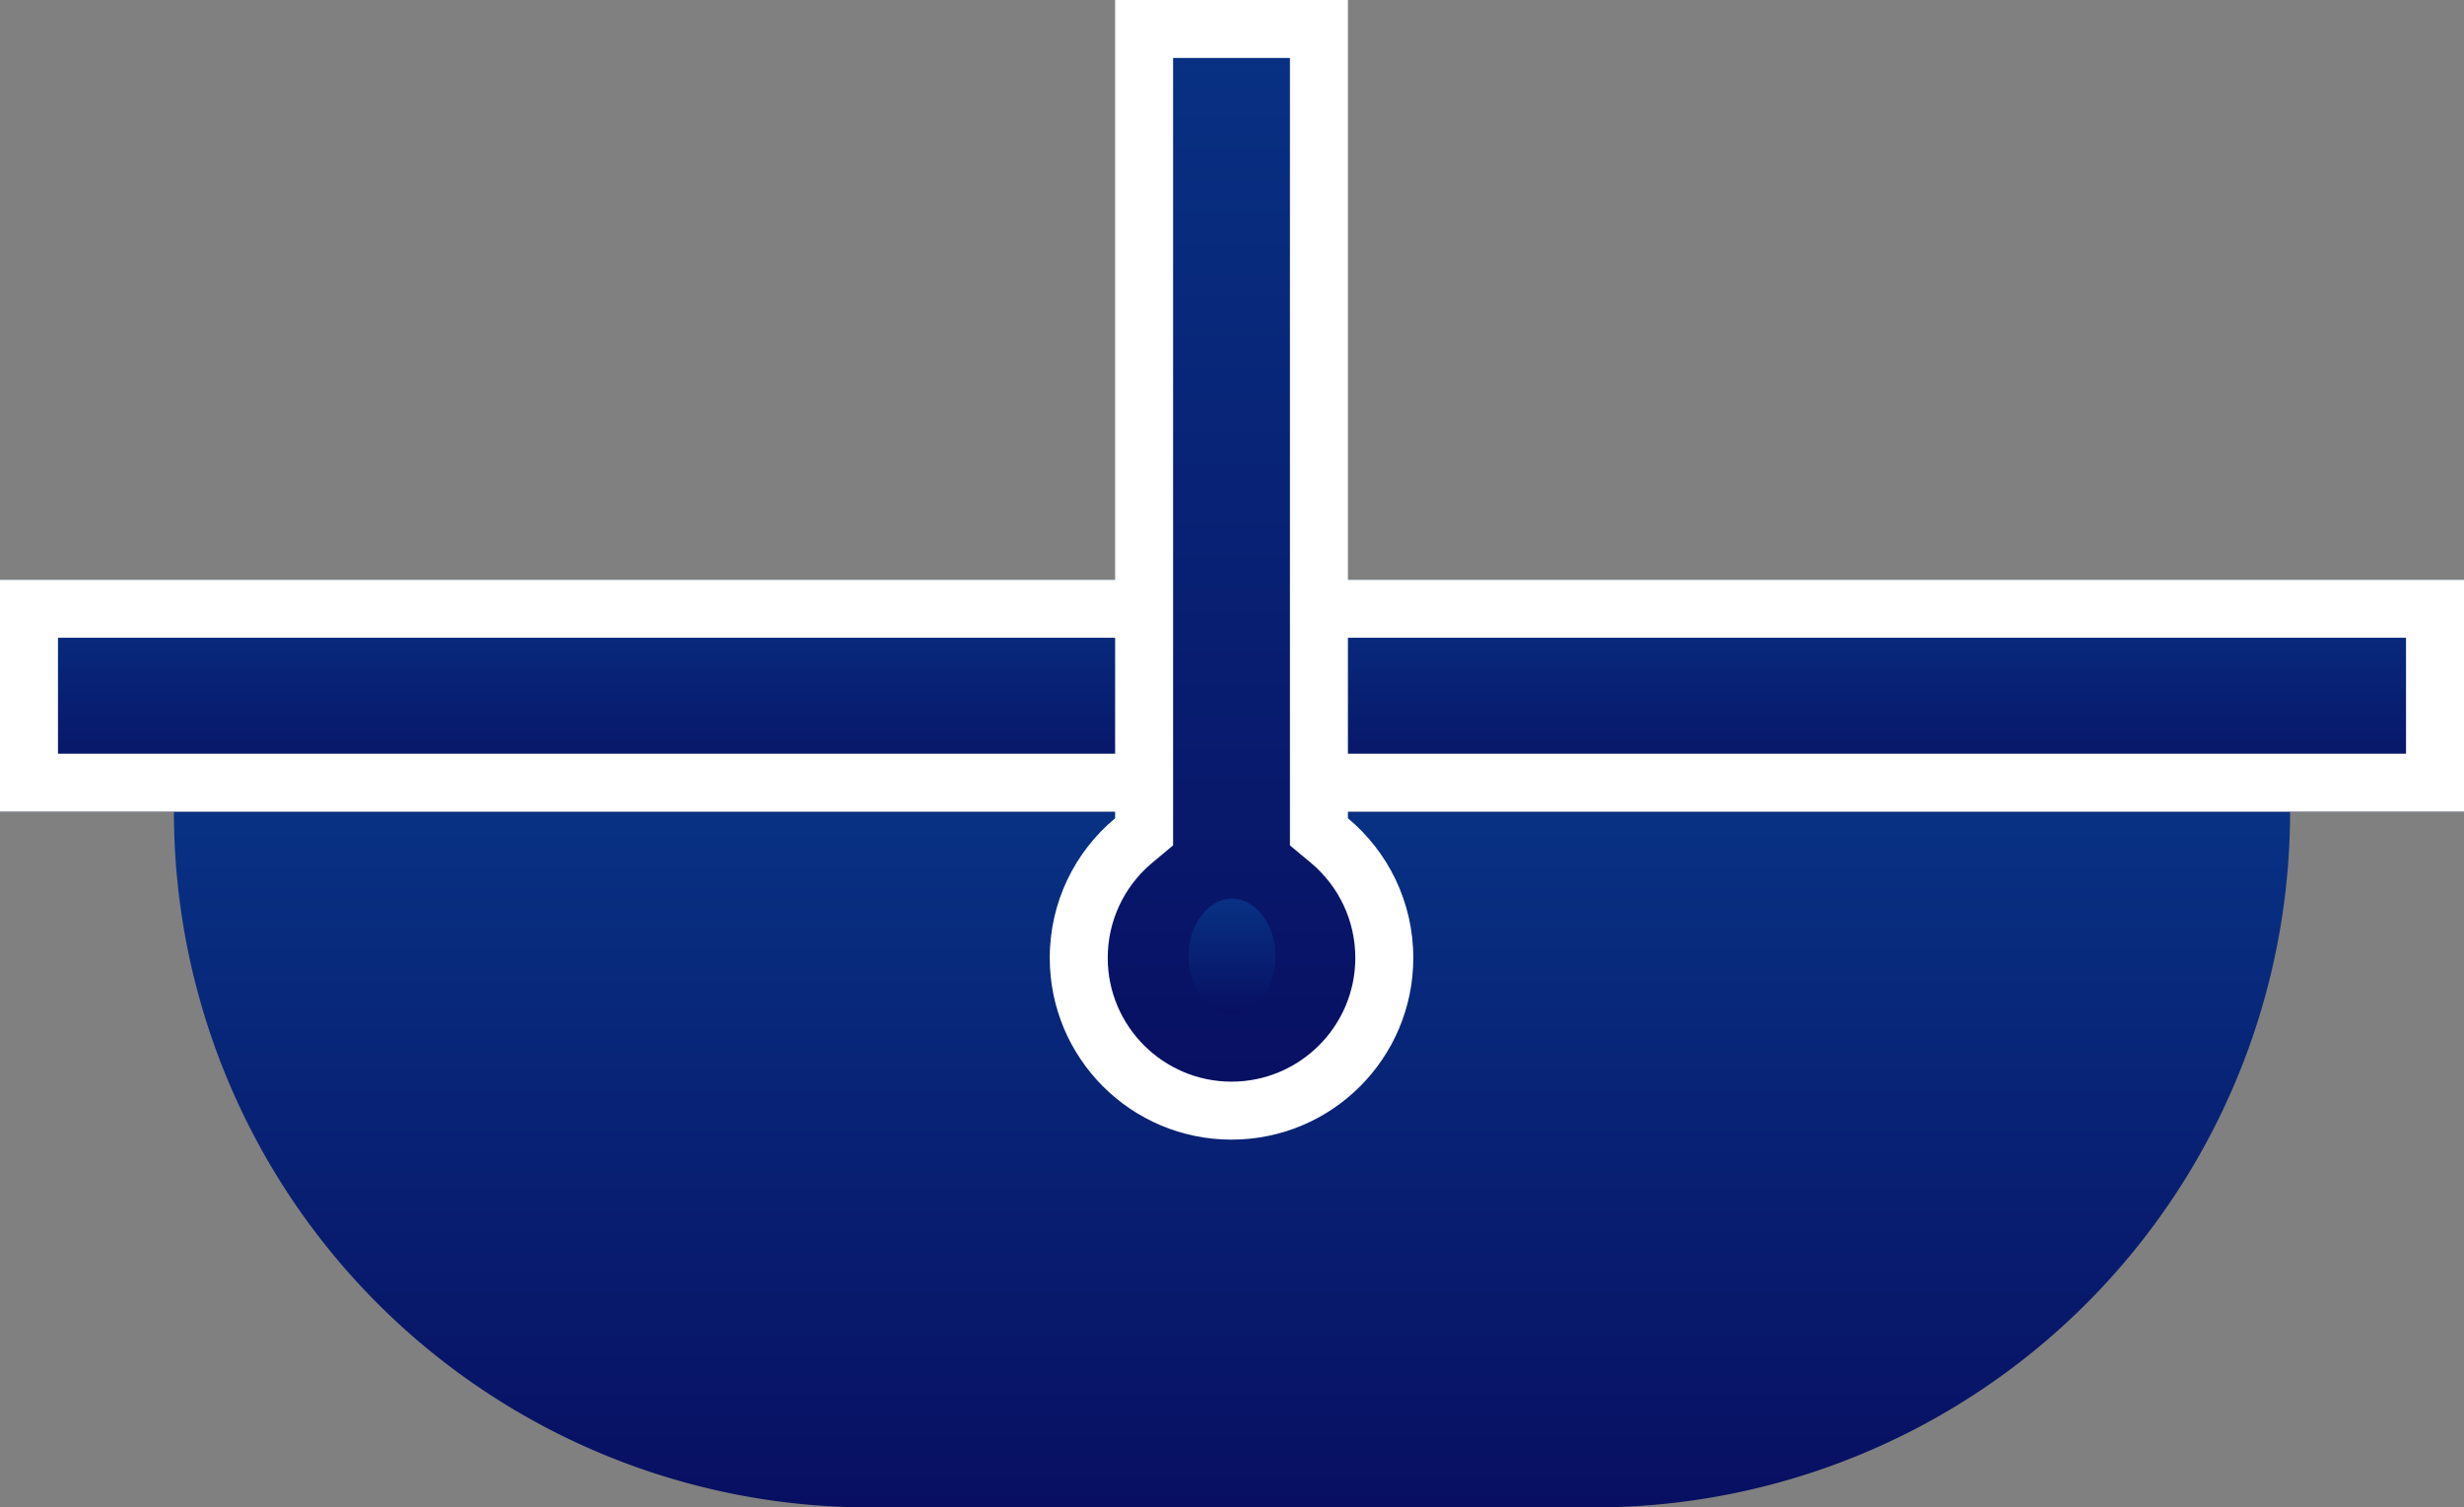
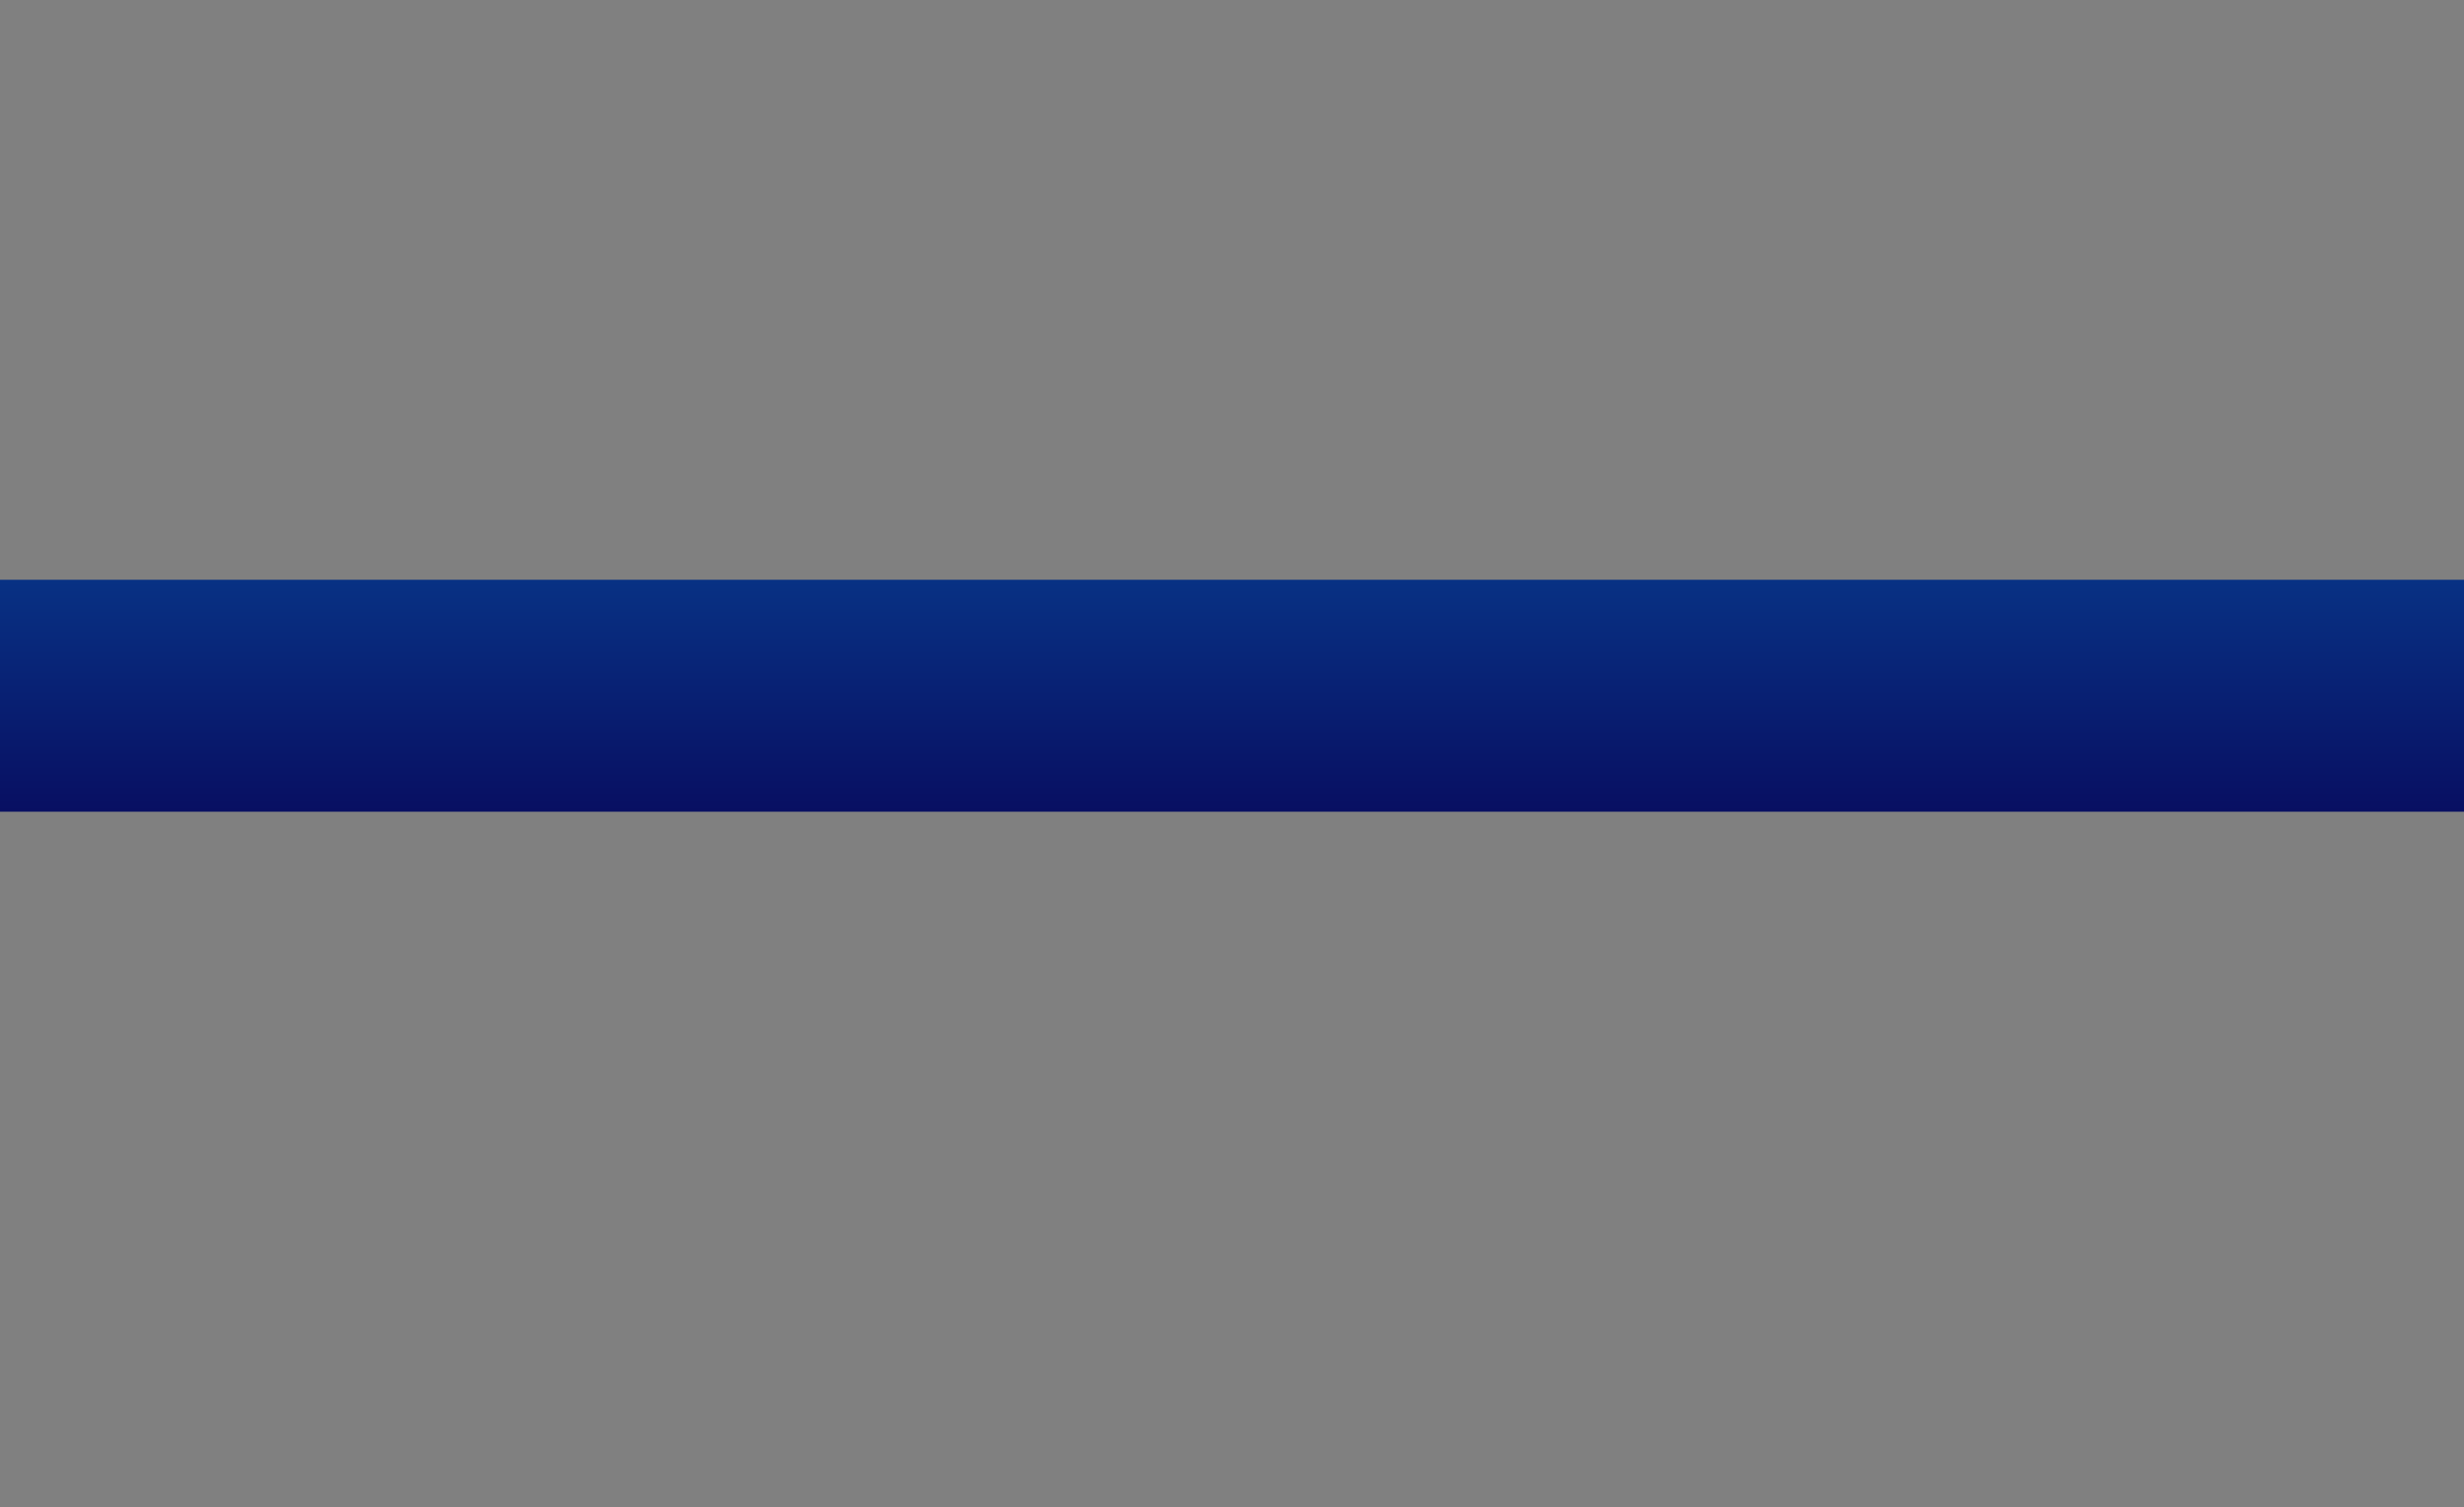
<svg xmlns="http://www.w3.org/2000/svg" width="85" height="52" viewBox="0 0 85 52">
  <rect x="0" y="0" width="85" height="52" fill="#808080" stroke="none" />
  <defs>
    <linearGradient id="linear-gradient" x1="0.5" y1="-1.133" x2="0.5" y2="1" gradientUnits="objectBoundingBox">
      <stop offset="0" stop-color="#0758aa" />
      <stop offset="1" stop-color="#080f62" />
    </linearGradient>
  </defs>
  <g id="Group_1" data-name="Group 1" transform="translate(-659 -357)">
-     <path id="Rectangle_1" data-name="Rectangle 1" d="M0,0H73a0,0,0,0,1,0,0V0A24,24,0,0,1,49,24H24A24,24,0,0,1,0,0V0A0,0,0,0,1,0,0Z" transform="translate(665 385)" fill="url(#linear-gradient)" />
    <g id="Rectangle_2" data-name="Rectangle 2" transform="translate(659 377)" stroke="#fff" stroke-width="2" fill="url(#linear-gradient)">
      <rect width="85" height="8" stroke="none" />
-       <rect x="1" y="1" width="83" height="6" fill="none" />
    </g>
    <g id="Union_1" data-name="Union 1" transform="translate(695.213 357)" fill="url(#linear-gradient)">
-       <path d="M 6.27 38.313 C 3.364 38.313 1 35.949 1 33.043 C 1 31.476 1.691 30 2.895 28.995 L 3.255 28.695 L 3.255 28.227 L 3.255 1 L 9.286 1 L 9.286 28.227 L 9.286 28.695 L 9.645 28.995 C 10.85 30 11.541 31.476 11.541 33.043 C 11.541 35.949 9.177 38.313 6.27 38.313 Z" stroke="none" />
-       <path d="M 6.27 37.313 C 8.625 37.313 10.541 35.398 10.541 33.043 C 10.541 31.773 9.981 30.577 9.005 29.762 L 8.286 29.163 L 8.286 28.227 L 8.286 2 L 4.255 2 L 4.255 28.227 L 4.255 29.163 L 3.536 29.762 C 2.56 30.577 2 31.773 2 33.043 C 2 35.398 3.916 37.313 6.27 37.313 M 6.27 39.313 C 2.807 39.313 -8.792114272182516e-07 36.506 -8.792114272182516e-07 33.043 C -8.792114272182516e-07 31.108 0.877 29.377 2.255 28.227 L 2.255 4.875488230027258e-06 L 10.286 4.875488230027258e-06 L 10.286 28.227 C 11.664 29.377 12.541 31.108 12.541 33.043 C 12.541 36.506 9.733 39.313 6.27 39.313 Z" stroke="none" fill="#fff" />
-     </g>
-     <ellipse id="Ellipse_2" data-name="Ellipse 2" cx="1.5" cy="2" rx="1.5" ry="2" transform="translate(700 388)" fill="url(#linear-gradient)" />
+       </g>
  </g>
</svg>